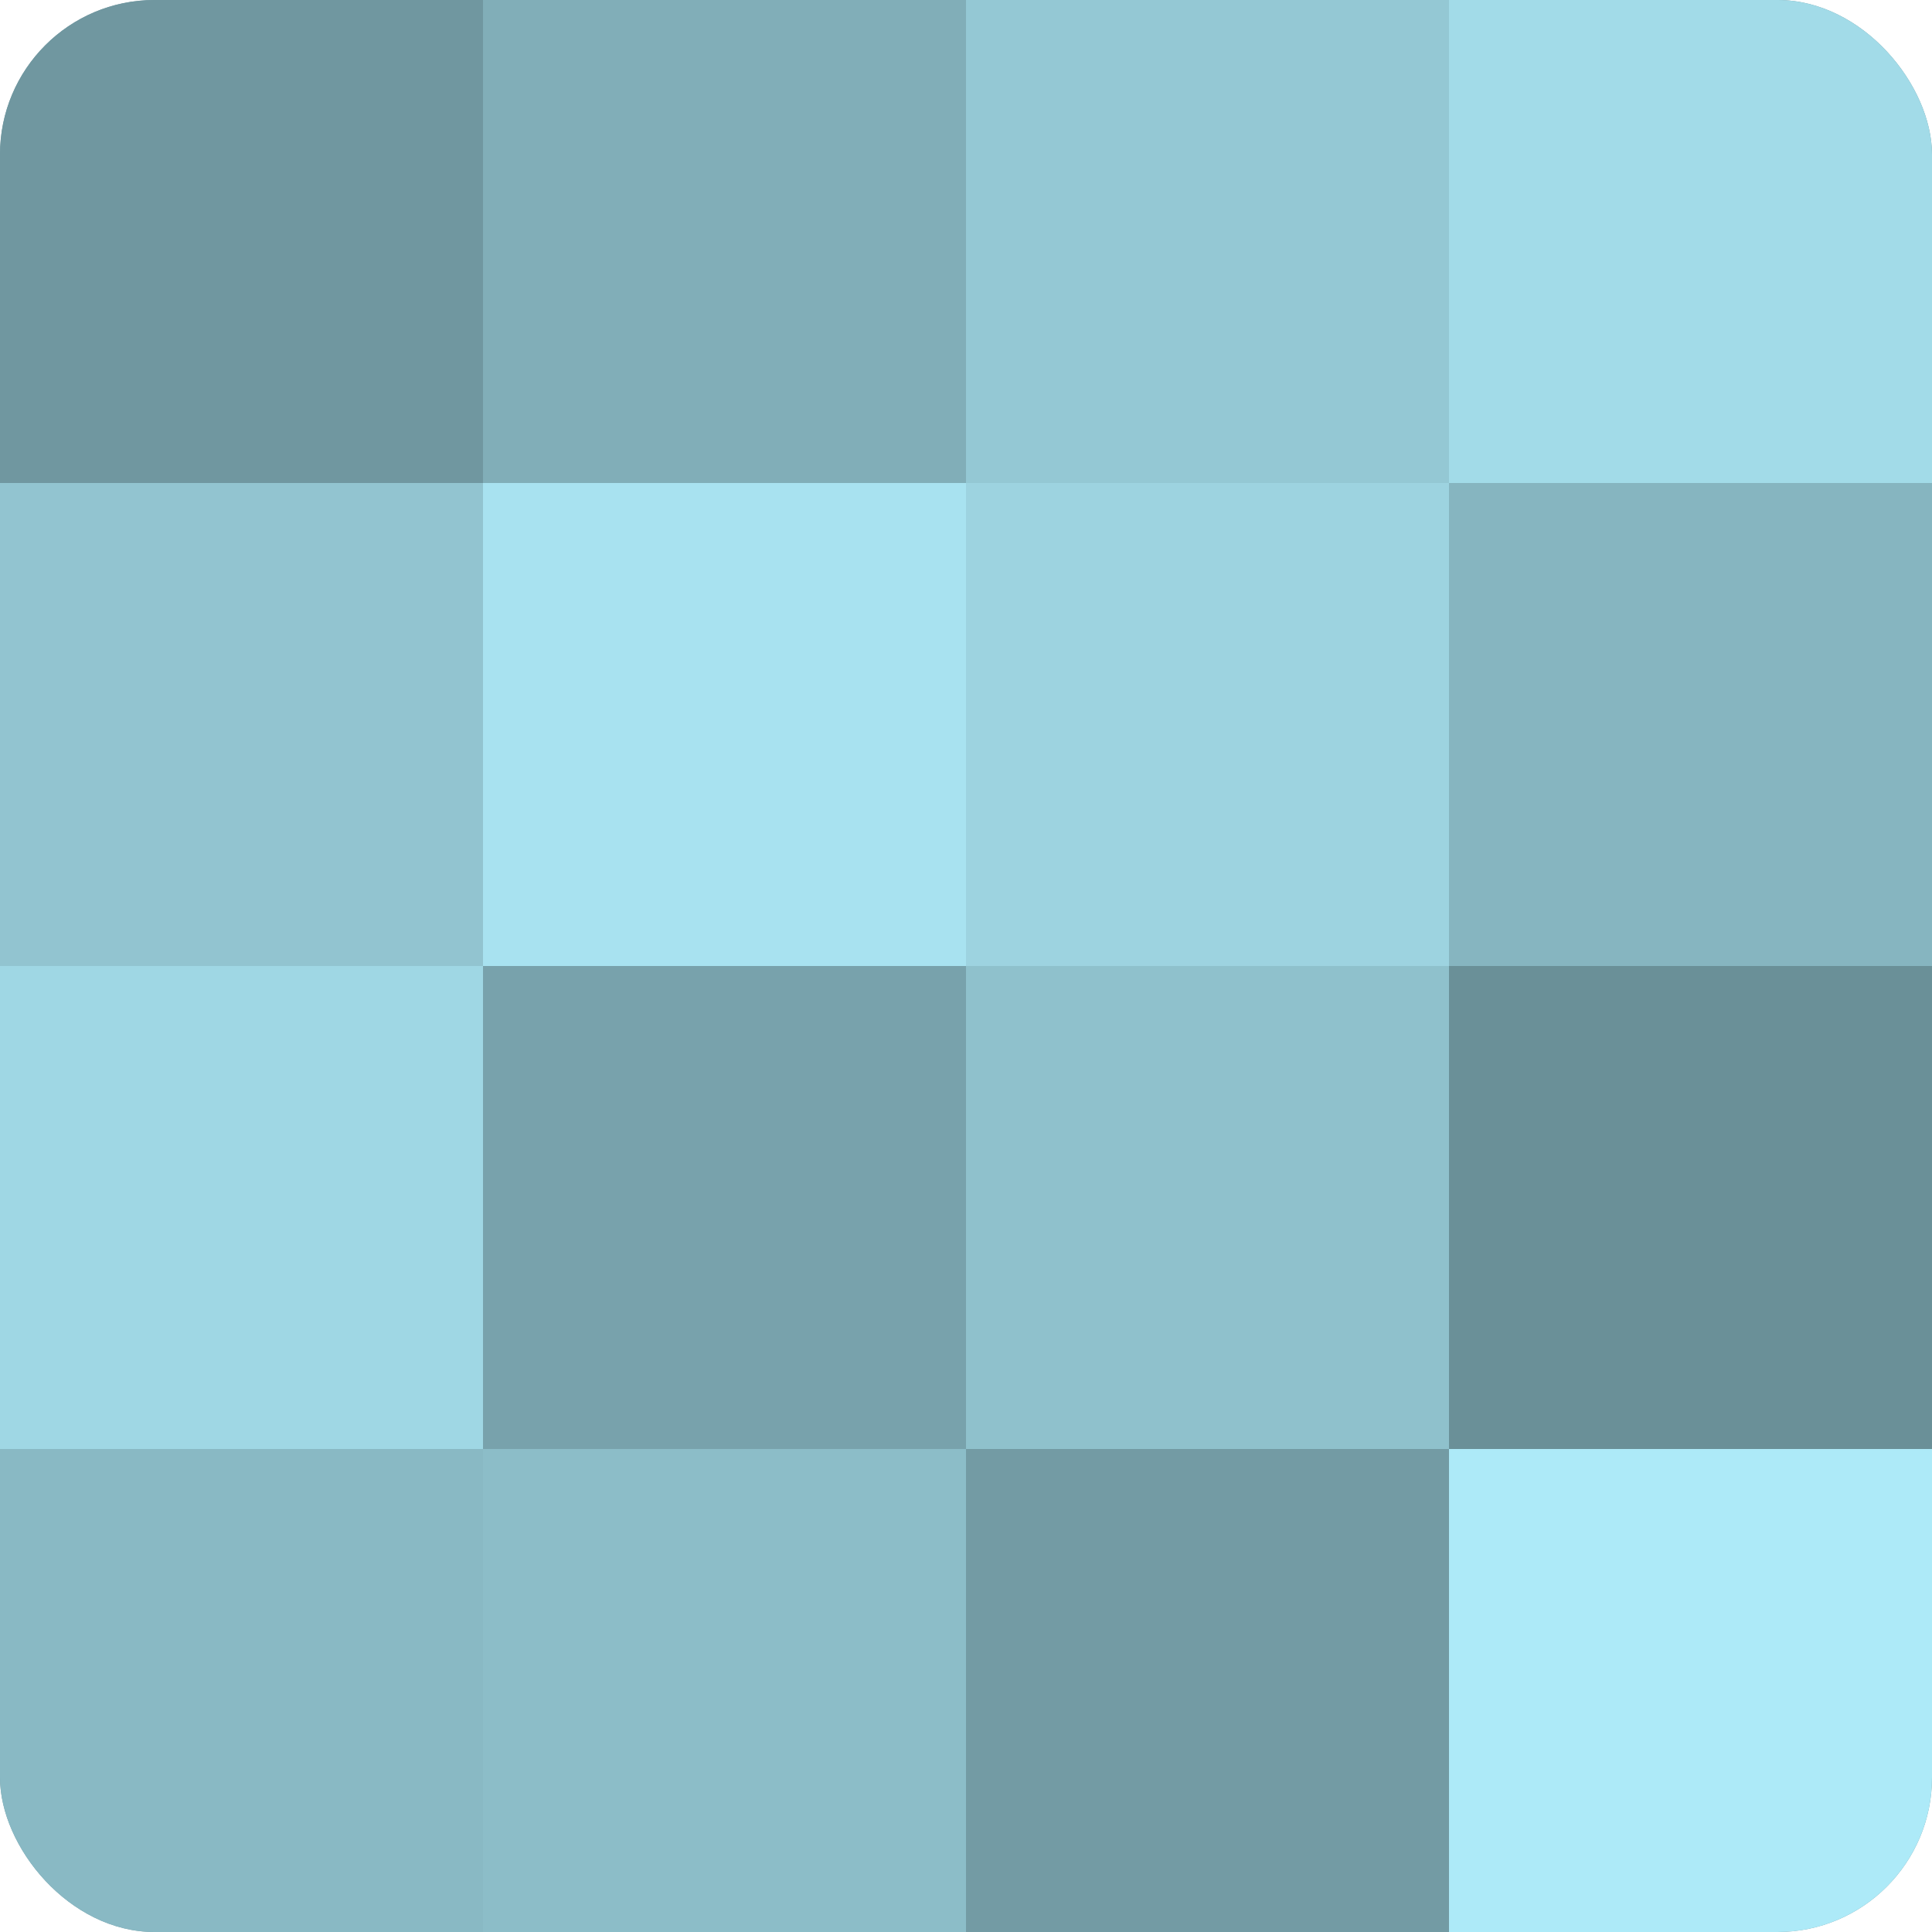
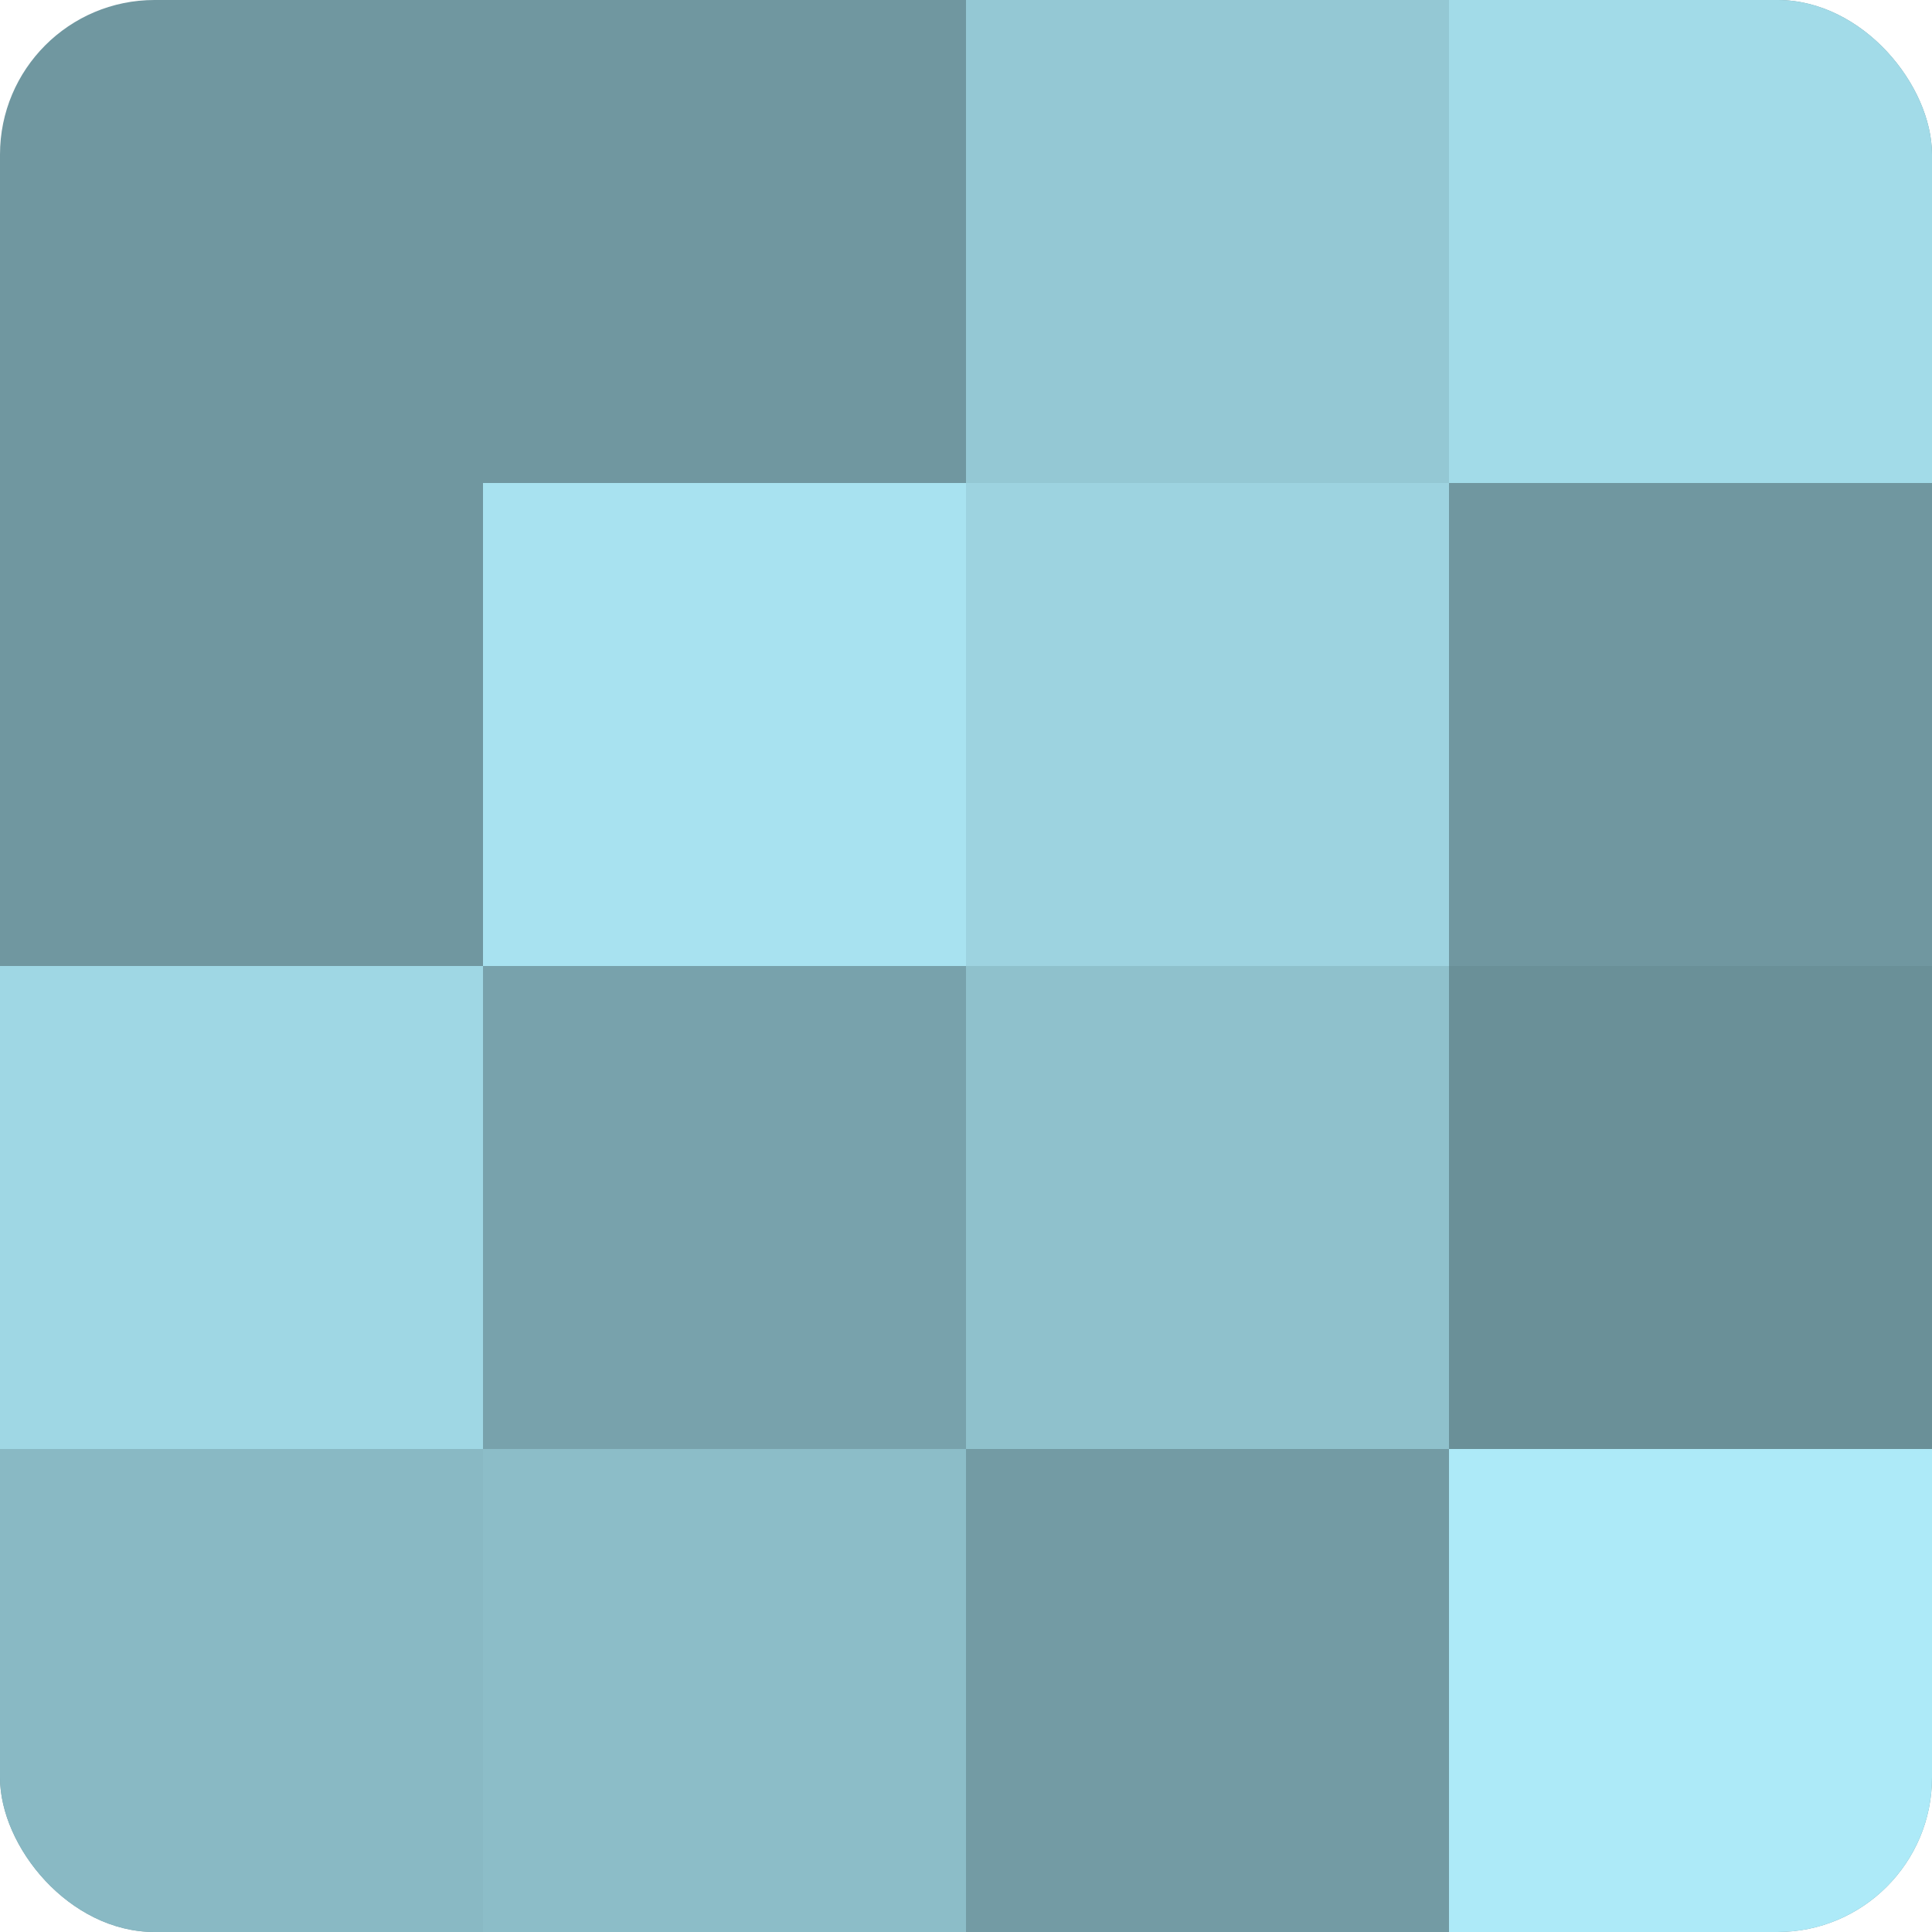
<svg xmlns="http://www.w3.org/2000/svg" width="60" height="60" viewBox="0 0 100 100" preserveAspectRatio="xMidYMid meet">
  <defs>
    <clipPath id="c" width="100" height="100">
      <rect width="100" height="100" rx="8" ry="8" />
    </clipPath>
  </defs>
  <g clip-path="url(#c)">
    <rect width="100" height="100" fill="#7097a0" />
-     <rect width="25" height="25" fill="#7097a0" />
-     <rect y="25" width="25" height="25" fill="#92c4d0" />
    <rect y="50" width="25" height="25" fill="#9fd7e4" />
    <rect y="75" width="25" height="25" fill="#89b9c4" />
-     <rect x="25" width="25" height="25" fill="#81aeb8" />
    <rect x="25" y="25" width="25" height="25" fill="#a8e2f0" />
    <rect x="25" y="50" width="25" height="25" fill="#78a2ac" />
    <rect x="25" y="75" width="25" height="25" fill="#8cbdc8" />
    <rect x="50" width="25" height="25" fill="#94c8d4" />
    <rect x="50" y="25" width="25" height="25" fill="#9dd3e0" />
    <rect x="50" y="50" width="25" height="25" fill="#8fc1cc" />
    <rect x="50" y="75" width="25" height="25" fill="#739ba4" />
    <rect x="75" width="25" height="25" fill="#a2dbe8" />
-     <rect x="75" y="25" width="25" height="25" fill="#86b5c0" />
    <rect x="75" y="50" width="25" height="25" fill="#6a9098" />
    <rect x="75" y="75" width="25" height="25" fill="#adeaf8" />
  </g>
</svg>